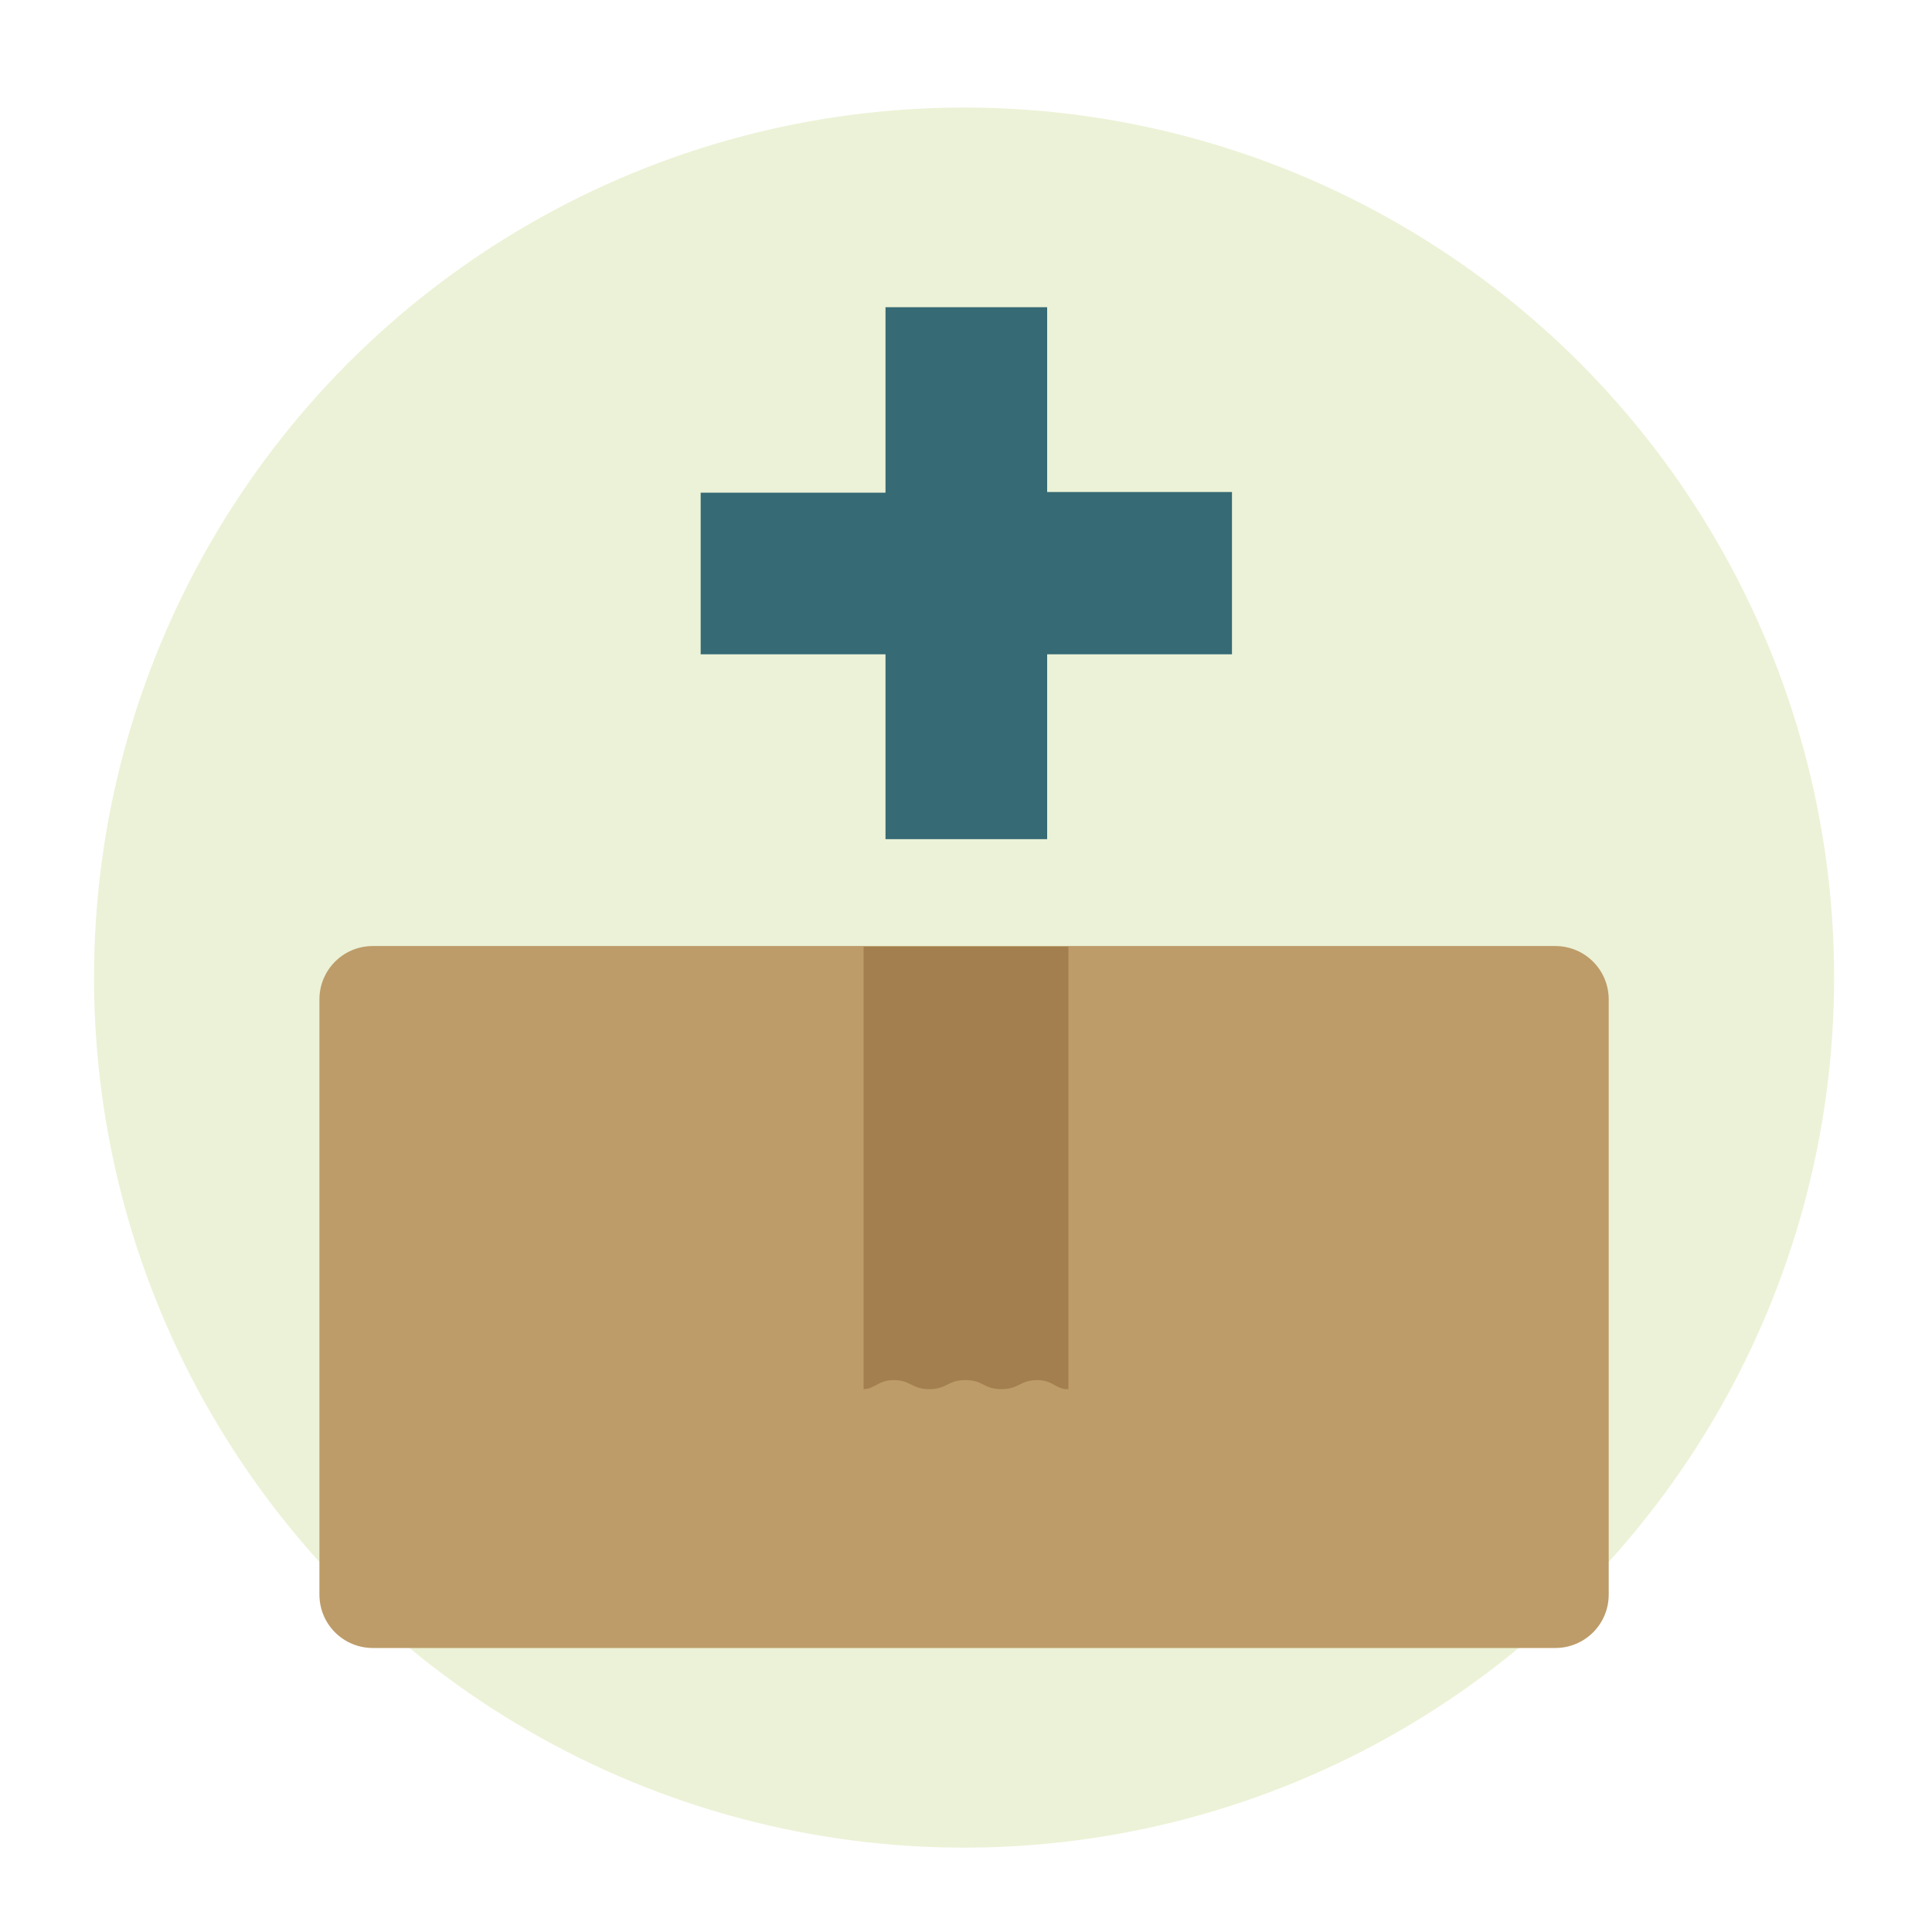
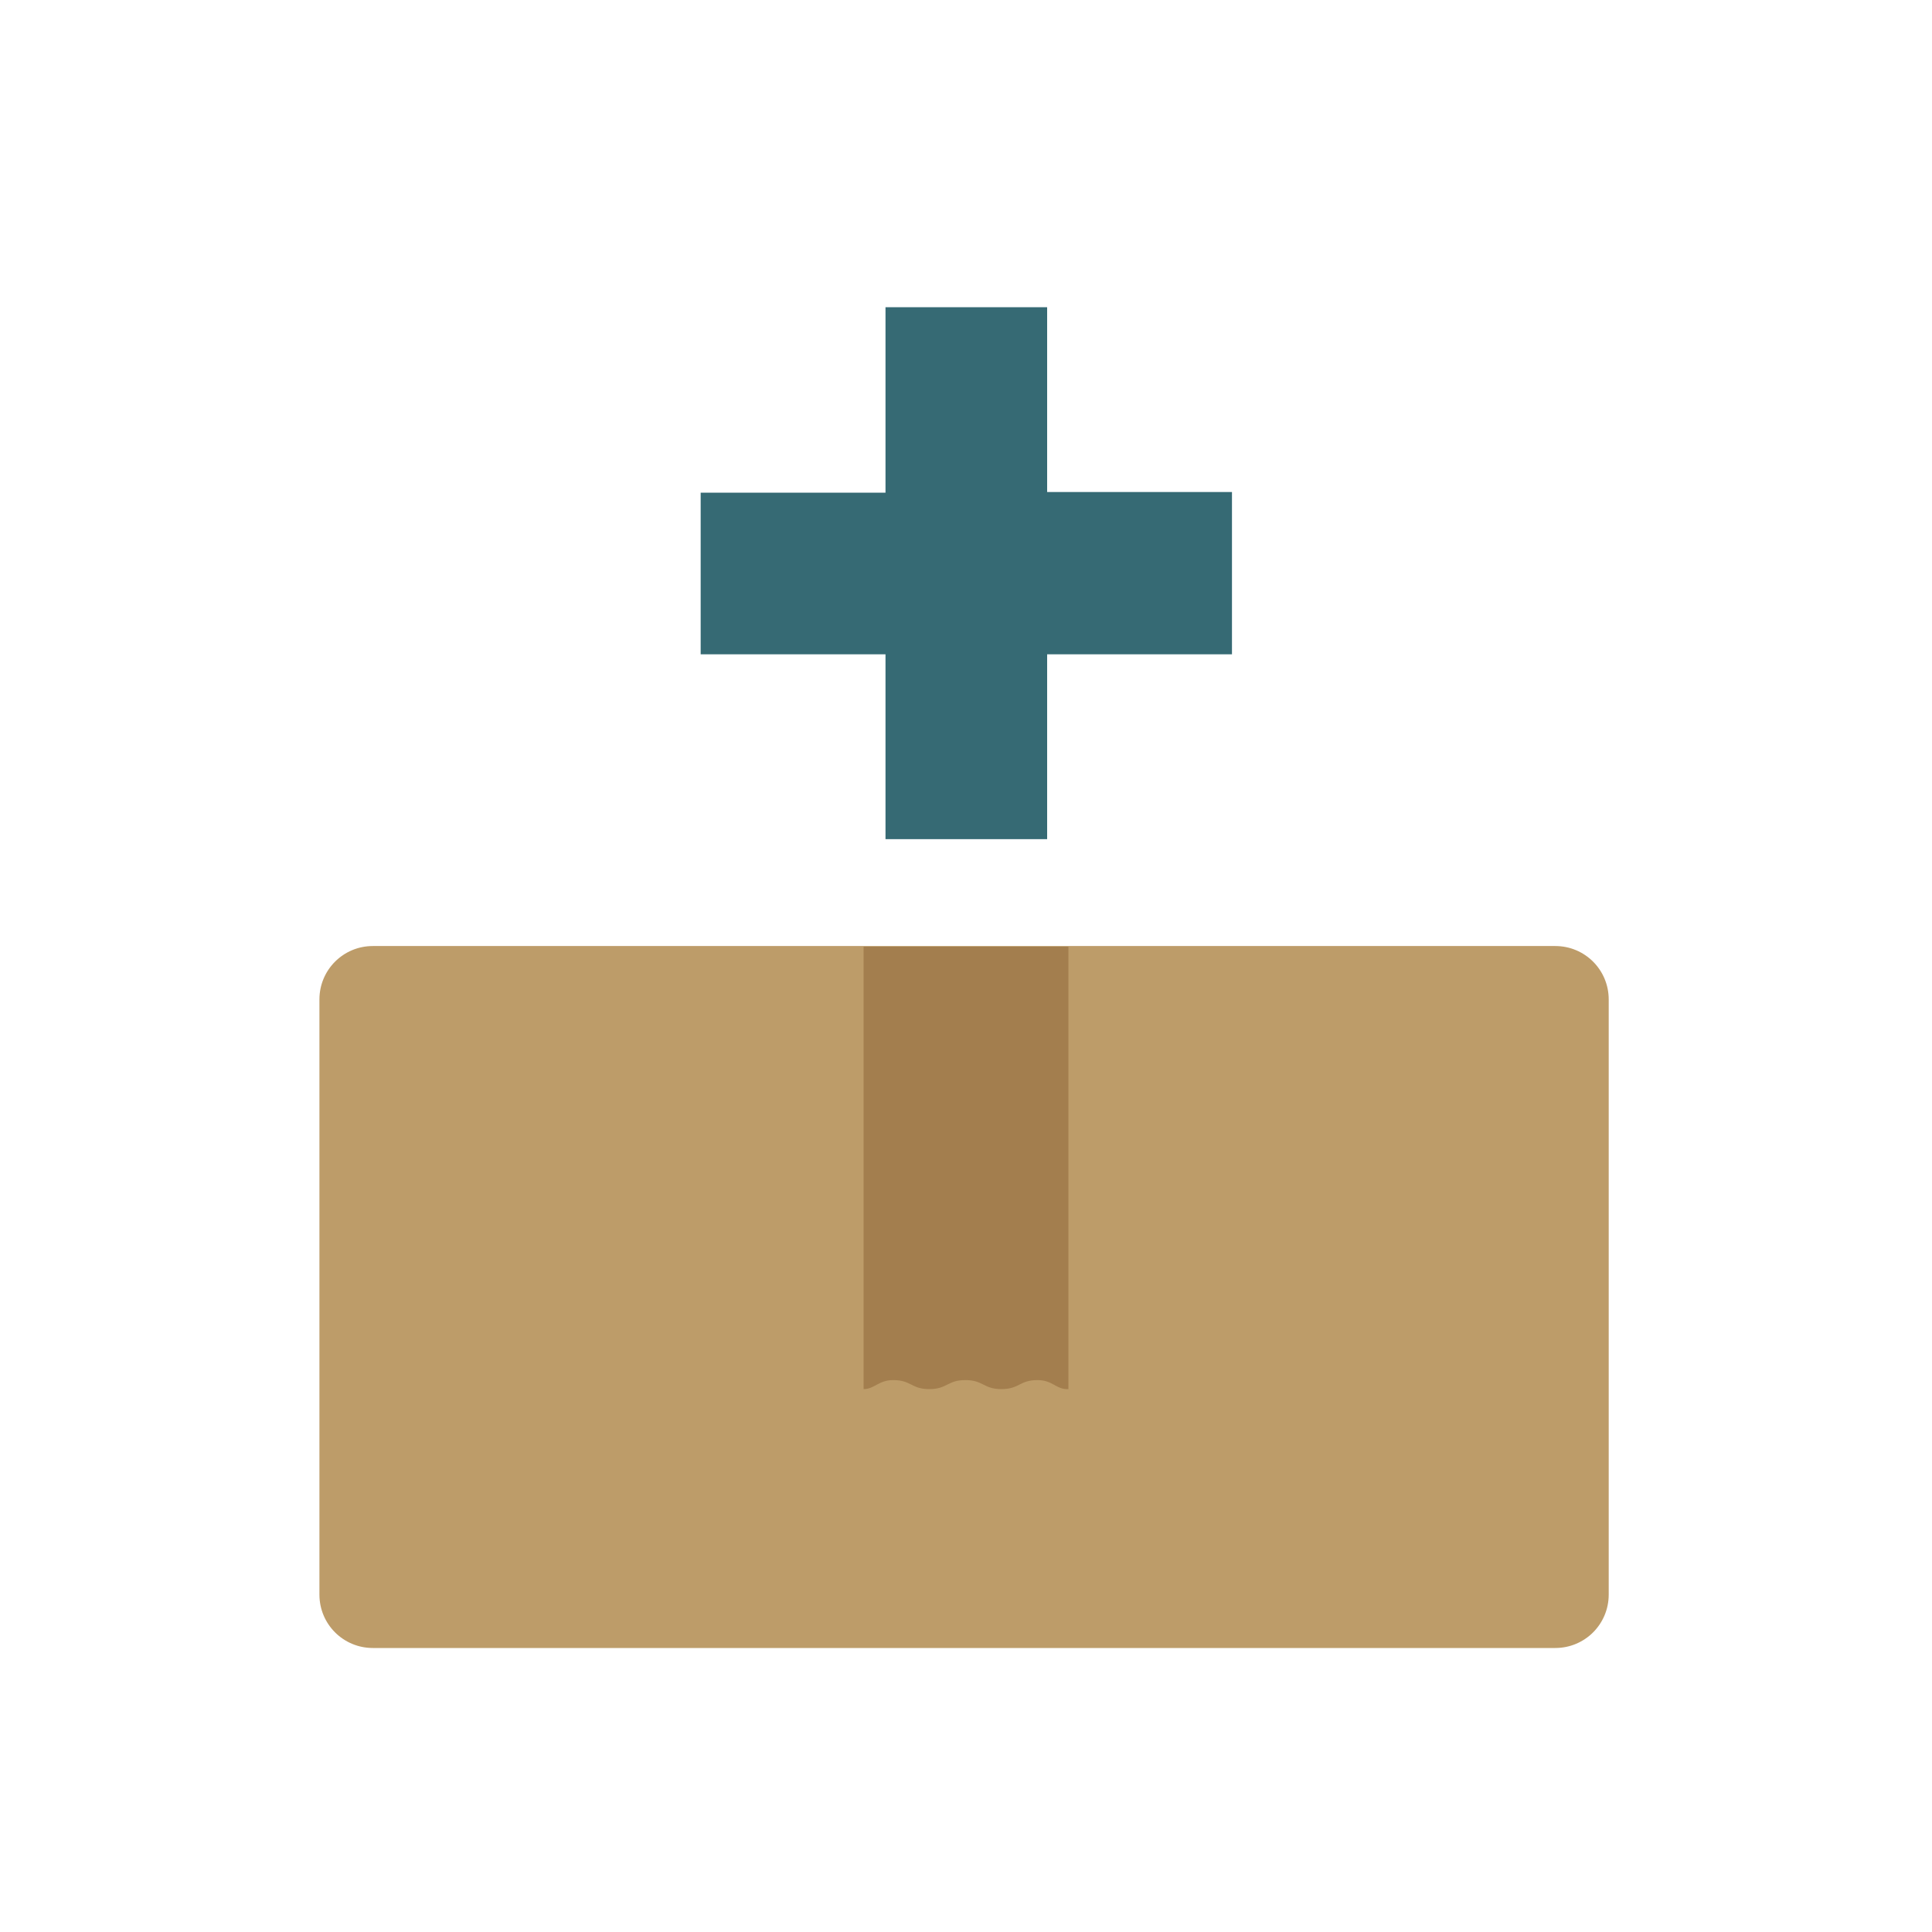
<svg xmlns="http://www.w3.org/2000/svg" version="1.1" id="Livello_1" x="0px" y="0px" viewBox="0 0 300 300" style="enable-background:new 0 0 300 300;" xml:space="preserve">
  <style type="text/css">
	.st0{opacity:0.2;fill:#A2C037;}
	.st1{fill:#BD9C69;}
	.st2{fill:#4570B4;}
	.st3{fill:#366A74;}
	.st4{fill:#FFFFFF;stroke:#4570B4;stroke-width:11.649;stroke-miterlimit:10;}
	.st5{fill:#FFFFFF;stroke:#3F3E3E;stroke-width:11.737;stroke-miterlimit:10;}
	.st6{fill:#FFFFFF;stroke:#4570B4;stroke-width:8.602;stroke-miterlimit:10;}
	.st7{fill:none;stroke:#4570B4;stroke-width:8.602;stroke-miterlimit:10;}
	.st8{fill:#4D8C3F;}
	.st9{fill:#A21C26;}
	.st10{fill:none;stroke:#222221;stroke-width:4.679;stroke-linecap:round;stroke-linejoin:round;stroke-miterlimit:10;}
	.st11{fill:#FFFFFF;}
	.st12{fill:none;stroke:#9C9B9B;stroke-width:2.807;stroke-miterlimit:10;}
	.st13{fill:none;stroke:#9C9B9B;stroke-width:5.615;stroke-miterlimit:10;}
	.st14{fill:#386539;}
	.st15{fill:#6AA842;}
	.st16{fill:#A2C037;}
	.st17{fill:#F1D4C1;}
	.st18{opacity:0;fill:#A2C037;}
	.st19{fill:#3F3E3E;}
	.st20{fill:none;stroke:#3F3E3E;stroke-width:5.158;stroke-miterlimit:10;}
	.st21{fill:none;stroke:#3F3E3E;stroke-width:4.749;stroke-linecap:round;stroke-linejoin:round;stroke-miterlimit:10;}
	.st22{fill:none;}
	.st23{fill:#56A099;stroke:#222221;stroke-width:9.488;stroke-miterlimit:10;}
	.st24{fill:#56A099;}
	.st25{fill:#B3A093;}
	.st26{fill:none;stroke:#B3A093;stroke-width:4;stroke-linecap:round;stroke-linejoin:round;stroke-miterlimit:10;}
	.st27{fill:#FFFFFF;stroke:#3A6B87;stroke-width:8.264;stroke-miterlimit:10;}
	.st28{fill:none;stroke:#3F3E3E;stroke-width:8.264;stroke-linecap:round;stroke-linejoin:round;stroke-miterlimit:10;}
	.st29{fill:none;stroke:#A2C037;stroke-width:9;stroke-miterlimit:10;}
	.st30{fill:#A37E4E;}
	.st31{fill:none;stroke:#A2C037;stroke-width:7;stroke-linecap:round;stroke-linejoin:round;}
	
		.st32{fill:none;stroke:#A2C037;stroke-width:7;stroke-linecap:round;stroke-linejoin:round;stroke-dasharray:6.098,10.163,6.098,10.163;}
	
		.st33{fill:none;stroke:#A2C037;stroke-width:7;stroke-linecap:round;stroke-linejoin:round;stroke-dasharray:6.098,10.163,6.098,10.163,6.098,10.163;}
	.st34{fill:#C7362F;}
</style>
-   <circle class="st0" cx="149.7" cy="151.8" r="135.1" />
  <path class="st1" d="M241.5,255.9H57.9c-4.6,0-8.3-3.7-8.3-8.3v-92.4c0-4.6,3.7-8.3,8.3-8.3h183.6c4.6,0,8.3,3.7,8.3,8.3v92.4  C249.8,252.2,246.1,255.9,241.5,255.9z" />
  <g>
    <path class="st3" d="M191.3,101.6h-28.7v28.7h-25.1v-28.7h-28.7V76.5h28.7V47.7h25.1v28.7h28.7V101.6z" />
  </g>
-   <path class="st30" d="M165.9,147v68.7c-1.9,0.1-2.4-1.4-4.8-1.4c-2.8,0-2.8,1.4-5.6,1.4c-2.8,0-2.8-1.4-5.6-1.4  c-2.8,0-2.8,1.4-5.6,1.4s-2.8-1.4-5.6-1.4c-2.3,0-2.9,1.4-4.6,1.4V147H165.9z" />
+   <path class="st30" d="M165.9,147v68.7c-1.9,0.1-2.4-1.4-4.8-1.4c-2.8,0-2.8,1.4-5.6,1.4c-2.8,0-2.8-1.4-5.6-1.4  c-2.8,0-2.8,1.4-5.6,1.4s-2.8-1.4-5.6-1.4c-2.3,0-2.9,1.4-4.6,1.4V147H165.9" />
</svg>